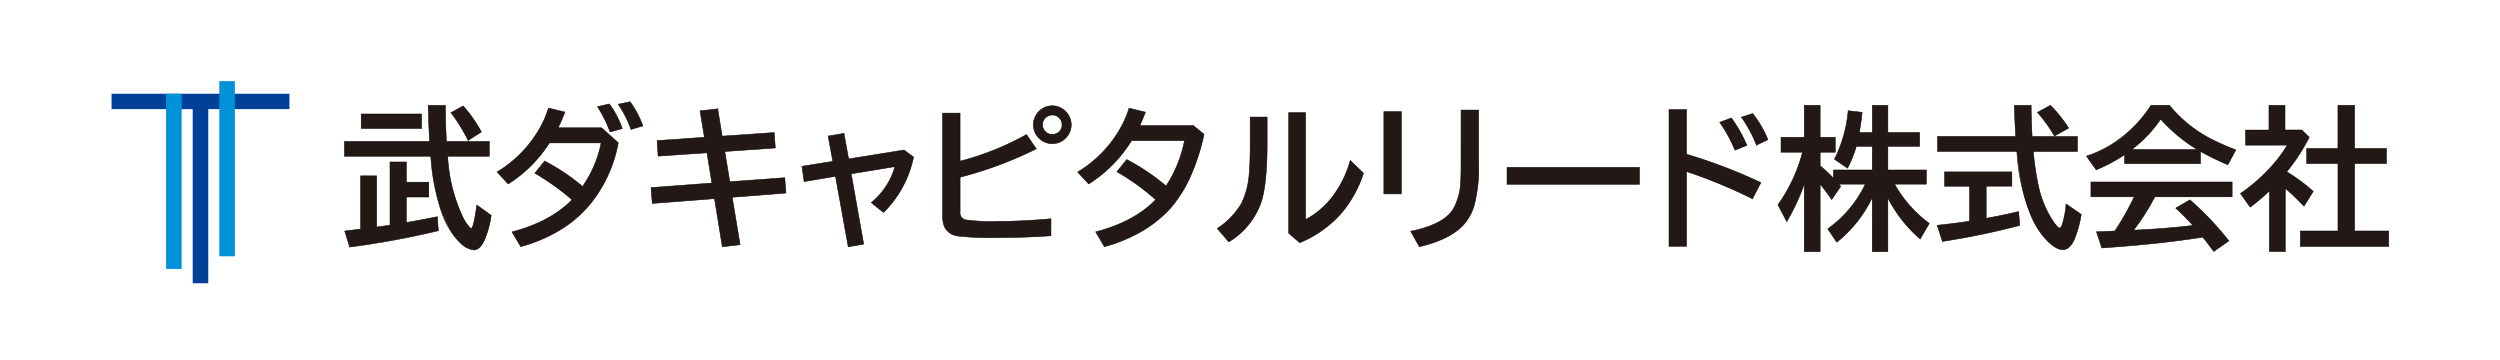
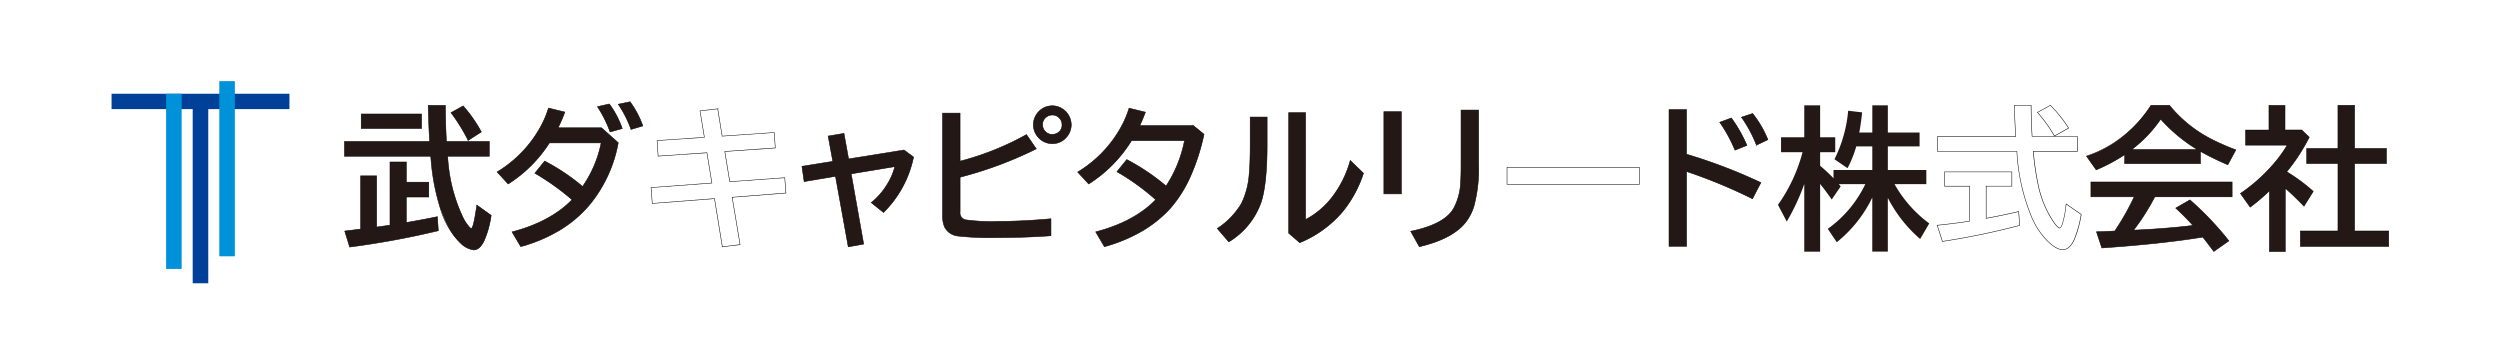
<svg xmlns="http://www.w3.org/2000/svg" width="493" height="71" viewBox="0 0 493 71">
  <defs>
    <style>
      .cls-1 {
        fill: #fff;
      }

      .cls-2 {
        fill: #231815;
      }

      .cls-3 {
        fill: #040000;
      }

      .cls-4 {
        fill: #004098;
      }

      .cls-5 {
        fill: #0092d8;
      }
    </style>
  </defs>
  <g id="グループ_45" data-name="グループ 45" transform="translate(-3218 -1053)">
    <rect id="長方形_5" data-name="長方形 5" class="cls-1" width="493" height="71" transform="translate(3218 1053)" />
    <g id="_03.武ダキャピタルリード" data-name="03.武ダキャピタルリード" transform="translate(3183.12 1037.34)">
      <g id="グループ_10" data-name="グループ 10" transform="translate(102.805 35.731)">
        <path id="パス_32" data-name="パス 32" class="cls-2" d="M161.6,47.573h8.452v2.921h-8.213a31.972,31.972,0,0,0,3.024,12.067A8.973,8.973,0,0,0,166,64.325c.217.255.38.385.489.385q.448,0,1.1-4.6l2.834,2.03q-1.173,6.824-3.452,6.818a4.517,4.517,0,0,1-2.622-1.379q-2.239-1.971-3.887-6.6a43.014,43.014,0,0,1-1.927-10.064l-.043-.429H141.48V47.573h16.8q-.179-3.013-.282-7.133h3.393q.016,3.689.206,7.133Zm-7.92,8.023h4.435v2.921h-4.435V63.56l1.183-.206q2.76-.489,4.951-.95l.179,2.774a168.529,168.529,0,0,1-17.48,3.219l-.977-3.159c.689-.081,1.346-.157,1.96-.239l1.173-.147v-10.5h3.159v10.1l1.259-.179c.722-.1,1.183-.163,1.379-.2V51.623h3.219V55.6ZM144.786,42.15h11.9v2.861h-11.9Zm21.084,5.217a34.254,34.254,0,0,0-3.382-5.472l2.4-1.335a27.28,27.28,0,0,1,3.588,5.13l-2.611,1.677Z" transform="translate(-141.48 -39.745)" />
        <path id="パス_32_-_アウトライン" data-name="パス 32 - アウトライン" class="cls-3" d="M157.942,40.39h3.494v.05c.011,2.394.079,4.777.2,7.083h8.46v3.021h-8.209A32,32,0,0,0,164.9,62.538a8.976,8.976,0,0,0,1.134,1.755c.258.3.388.368.45.368.043,0,.2-.08.449-1.11.181-.759.382-1.918.6-3.445l.012-.082,2.926,2.1-.005.031a19.122,19.122,0,0,1-1.454,5.129c-.582,1.148-1.271,1.731-2.048,1.731a4.566,4.566,0,0,1-2.655-1.391,15.921,15.921,0,0,1-3.9-6.616,43.281,43.281,0,0,1-1.93-10.077l-.039-.384H141.43V47.523h16.793c-.116-1.962-.207-4.28-.279-7.082Zm3.394.1h-3.292c.072,2.8.164,5.12.281,7.08l0,.053h-16.8v2.821h17l.048.474a43.188,43.188,0,0,0,1.924,10.053,15.828,15.828,0,0,0,3.873,6.575,4.482,4.482,0,0,0,2.589,1.366c1.482,0,2.625-2.27,3.4-6.746L167.623,60.2c-.575,4.039-.908,4.559-1.134,4.559-.125,0-.293-.128-.527-.4a9.074,9.074,0,0,1-1.147-1.774A32.164,32.164,0,0,1,161.787,50.5l0-.054H170V47.623h-8.455l0-.047C161.417,45.269,161.348,42.885,161.336,40.49Zm3.562.006.027.03a27.462,27.462,0,0,1,3.595,5.139l.022.041-2.608,1.676.016.033h-.07l-.031.02-.01-.02h-.144l.11-.071a34.421,34.421,0,0,0-3.356-5.421l-.034-.046Zm3.511,5.176a27.367,27.367,0,0,0-3.533-5.05l-2.314,1.288a34.478,34.478,0,0,1,3.327,5.381ZM144.736,42.1h12v2.961h-12Zm11.9.1h-11.8v2.761h11.8Zm-6.226,9.373h3.319v3.974h4.43v3.021h-4.435V63.5l1.125-.2c1.909-.338,3.528-.649,4.949-.95l.057-.012.186,2.873-.04.01a169.453,169.453,0,0,1-17.485,3.22l-.042.006-1.007-3.257.329-.039c.595-.07,1.157-.136,1.689-.207l1.129-.141V54.3h3.259V64.393l1.2-.171c.688-.093,1.127-.155,1.336-.188Zm3.219.1h-3.119V64.118l-.042.007c-.19.032-.641.1-1.38.2l-1.316.187V54.4h-3.059V64.9l-1.216.152c-.533.071-1.1.137-1.69.207l-.21.025.947,3.061a169.481,169.481,0,0,0,17.392-3.2l-.173-2.675c-1.408.3-3.011.6-4.9.938l-1.242.217V58.467h4.435V55.646h-4.385V55.6h-.045Z" transform="translate(-141.48 -39.745)" />
        <path id="パス_33" data-name="パス 33" class="cls-2" d="M217.52,44.29l3.306,2.948A26.653,26.653,0,0,1,215.4,59.2a23.413,23.413,0,0,1-6.851,5.705,29.819,29.819,0,0,1-6.954,2.817l-1.721-2.9q7.622-2,11.834-6.346a48.115,48.115,0,0,0-7.339-5.233l1.943-2.389a40.652,40.652,0,0,1,7.475,5.01,22.892,22.892,0,0,0,3.664-8.6h-10.2a26.33,26.33,0,0,1-8.137,8.11L196.93,53a23.719,23.719,0,0,0,7.725-7.486A20.261,20.261,0,0,0,207.07,40.4l3.219.787a26.5,26.5,0,0,1-1.335,3.1h8.572Zm1.688.82a23.5,23.5,0,0,0-2.492-4.983l2.345-.532a17.862,17.862,0,0,1,2.551,4.848l-2.4.668Zm4.136-.494a22.3,22.3,0,0,0-2.519-4.967l2.329-.489a18.332,18.332,0,0,1,2.519,4.761Z" transform="translate(-166.829 -39.16)" />
        <path id="パス_33_-_アウトライン" data-name="パス 33 - アウトライン" class="cls-3" d="M223.176,39.1l.019.025a18.467,18.467,0,0,1,2.526,4.774l.018.05-2.425.724-.016-.045a22.352,22.352,0,0,0-2.513-4.956l-.041-.061Zm2.433,4.784a18.356,18.356,0,0,0-2.474-4.673l-2.225.467a22.441,22.441,0,0,1,2.468,4.872Zm-6.527-4.35.02.025a17.982,17.982,0,0,1,2.559,4.861l.018.051-2.47.684h-.035l-.012-.033a23.555,23.555,0,0,0-2.486-4.973l-.039-.06Zm2.466,4.87a17.869,17.869,0,0,0-2.506-4.758l-2.244.509a23.645,23.645,0,0,1,2.443,4.891Zm-14.511-4.065,3.318.811-.018.052a26.471,26.471,0,0,1-1.3,3.033h8.5l3.341,2.979-.005.028a26.828,26.828,0,0,1-5.439,11.986,23.57,23.57,0,0,1-6.865,5.718,30.007,30.007,0,0,1-6.965,2.822l-.037.01L199.8,64.789l.064-.017c5.026-1.321,8.987-3.439,11.774-6.294a48.318,48.318,0,0,0-7.292-5.193l-.05-.029L206.3,50.79l.036.019a40.944,40.944,0,0,1,7.441,4.98,22.946,22.946,0,0,0,3.615-8.474H207.276a26.5,26.5,0,0,1-8.138,8.1l-.035.022-2.252-2.448.052-.032a23.766,23.766,0,0,0,7.709-7.47,20.3,20.3,0,0,0,2.41-5.1Zm3.188.882-3.12-.763a20.4,20.4,0,0,1-2.408,5.081,23.866,23.866,0,0,1-7.688,7.47l2.113,2.3a26.43,26.43,0,0,0,8.087-8.073l.015-.022h10.286l-.01.058a23.026,23.026,0,0,1-3.672,8.618l-.031.047-.043-.037a40.747,40.747,0,0,0-7.43-4.985l-1.881,2.311a48.366,48.366,0,0,1,7.3,5.209l.04.035-.037.038c-2.79,2.876-6.757,5.01-11.793,6.343l1.668,2.815a29.9,29.9,0,0,0,6.906-2.8,23.471,23.471,0,0,0,6.836-5.693,26.725,26.725,0,0,0,5.413-11.915L217.5,44.34h-8.628l.036-.072A26.856,26.856,0,0,0,210.224,41.226Z" transform="translate(-166.829 -39.16)" />
-         <path id="パス_34" data-name="パス 34" class="cls-2" d="M266.008,41.725l.874,5.38,10.26-.711.223,3.04-9.961.695.977,5.96,10.841-.787.239,3.024-10.6.831,1.558,9.342-3.5.429-1.542-9.505-12.274.95-.239-3.127,12-.89-.977-5.977-9.625.668-.206-3.067,9.326-.641-.858-5.217,3.5-.4Z" transform="translate(-192.398 -40.33)" />
        <path id="パス_34_-_アウトライン" data-name="パス 34 - アウトライン" class="cls-3" d="M266.295,41.638l-.232.116.861,5.3,10.264-.711.23,3.14-9.956.695.961,5.861,10.845-.787.247,3.123-10.6.83,1.558,9.34-3.6.441-1.542-9.507-12.278.95-.246-3.227,11.992-.89-.961-5.878-9.629.668L254,47.933l9.321-.64-.857-5.214Zm.545,5.52-.874-5.382-3.39.389.858,5.219-9.331.641.2,2.967,9.62-.667.993,6.076-12,.891.231,3.027,12.27-.95,1.541,9.5,3.4-.417L268.8,59.111l10.606-.831-.231-2.924-10.837.787-.007-.045-.986-6.015,9.966-.7-.215-2.94Z" transform="translate(-192.398 -40.33)" />
        <path id="パス_35" data-name="パス 35" class="cls-2" d="M315.964,50.63l.917,5.043,10.927-1.764,1.884,1.4a21.36,21.36,0,0,1-5.928,10.928l-2.416-1.943a14.067,14.067,0,0,0,3.2-3.708,11.8,11.8,0,0,0,1.439-3.393l-8.6,1.422,2.459,13.848-3.04.548L314.292,59.1l-6.183,1.037-.429-3.007,6.08-.977-.917-4.994,3.127-.521Z" transform="translate(-217.459 -44.404)" />
        <path id="パス_35_-_アウトライン" data-name="パス 35 - アウトライン" class="cls-3" d="M315.886,50.481l.1.1.019,0,0,.027.063.063-.05.008.9,4.939,10.9-1.76,1.927,1.427-.008.032A21.5,21.5,0,0,1,323.8,66.268l-.032.029-2.5-2.009.048-.039a14.07,14.07,0,0,0,3.191-3.695,11.839,11.839,0,0,0,1.415-3.305l-8.474,1.4L319.909,72.5l-3.138.566-.009-.049-2.51-13.859-6.185,1.037-.443-3.107,6.078-.977-.917-4.994,3.123-.52Zm.955,5.249-.916-5.037-3.024.5.917,4.994-6.082.977.415,2.908,6.181-1.037,2.519,13.907,2.942-.531-2.459-13.849,8.723-1.443-.017.073a11.881,11.881,0,0,1-1.444,3.407,14.178,14.178,0,0,1-3.166,3.681l2.334,1.878a21.415,21.415,0,0,0,5.874-10.841l-1.84-1.363Z" transform="translate(-217.459 -44.404)" />
        <path id="パス_36" data-name="パス 36" class="cls-2" d="M358.745,42.065H362.2v9.473a55.252,55.252,0,0,0,13.093-5.249l1.943,2.817A76.833,76.833,0,0,1,362.2,54.7v6.867a1.387,1.387,0,0,0,1.124,1.542,36.453,36.453,0,0,0,6.15.309c3.192,0,6.862-.174,10.645-.521v3.349q-5.162.375-10.765.369A57.1,57.1,0,0,1,361.8,66.3a3.313,3.313,0,0,1-2.671-1.824,5.731,5.731,0,0,1-.385-2.253V42.065ZM380.4,40.61a3.629,3.629,0,0,1,1.9.548,3.781,3.781,0,0,1,1.824,3.187,3.672,3.672,0,0,1-1.037,2.568,3.567,3.567,0,0,1-2.714,1.173,3.645,3.645,0,0,1-1.542-.342,3.711,3.711,0,0,1-1.5-1.259,3.667,3.667,0,0,1-.684-2.15,3.584,3.584,0,0,1,.461-1.748,3.773,3.773,0,0,1,1.232-1.363,3.687,3.687,0,0,1,2.063-.608Zm-.016,1.824a1.91,1.91,0,0,0-1.037.309,1.793,1.793,0,0,0-.874,1.618,1.82,1.82,0,0,0,.521,1.3,1.842,1.842,0,0,0,1.4.592,1.9,1.9,0,0,0,.874-.206,1.779,1.779,0,0,0,1.037-1.688,1.848,1.848,0,0,0-.575-1.379,1.793,1.793,0,0,0-1.335-.548Z" transform="translate(-240.801 -39.823)" />
        <path id="パス_36_-_アウトライン" data-name="パス 36 - アウトライン" class="cls-3" d="M380.285,40.56h.12a3.689,3.689,0,0,1,1.926.555,3.831,3.831,0,0,1,1.848,3.229,3.732,3.732,0,0,1-1.05,2.6,3.636,3.636,0,0,1-2.751,1.189,3.7,3.7,0,0,1-1.563-.347,3.781,3.781,0,0,1-1.518-1.276,3.733,3.733,0,0,1-.693-2.178,3.656,3.656,0,0,1,.468-1.772,3.844,3.844,0,0,1,1.248-1.38,3.7,3.7,0,0,1,1.972-.615Zm.093,7.475a3.54,3.54,0,0,0,2.678-1.157,3.635,3.635,0,0,0,1.023-2.533,3.731,3.731,0,0,0-1.8-3.143,3.611,3.611,0,0,0-1.752-.539l0,0h-.12a3.616,3.616,0,0,0-2.035.6,3.744,3.744,0,0,0-1.216,1.344,3.557,3.557,0,0,0-.455,1.724,3.635,3.635,0,0,0,.675,2.121,3.682,3.682,0,0,0,1.479,1.243A3.605,3.605,0,0,0,380.378,48.035Zm-21.688-6.02h3.558v9.457a55.39,55.39,0,0,0,13.018-5.227l.04-.023,2,2.9-.051.026a77.23,77.23,0,0,1-15,5.585v6.828a1.332,1.332,0,0,0,1.085,1.493,36.615,36.615,0,0,0,6.139.308c3.25,0,6.929-.18,10.641-.521l.055-.005V66.29l-.046,0c-3.377.245-7,.369-10.768.369a56.6,56.6,0,0,1-7.571-.31A3.379,3.379,0,0,1,359.08,64.5a5.79,5.79,0,0,1-.39-2.273Zm3.458.1H358.79V62.226a5.693,5.693,0,0,0,.381,2.233,3.245,3.245,0,0,0,2.634,1.795,56.563,56.563,0,0,0,7.553.309c3.748,0,7.353-.123,10.715-.366V62.949c-3.7.338-7.358.516-10.6.516a36.654,36.654,0,0,1-6.161-.311,1.436,1.436,0,0,1-1.163-1.59V54.658l.037-.01a77.18,77.18,0,0,0,14.97-5.562l-1.884-2.732a55.639,55.639,0,0,1-13.065,5.231l-.063.017Zm18.241.269h.005a1.833,1.833,0,0,1,1.371.563,1.9,1.9,0,0,1,.59,1.414,1.835,1.835,0,0,1-1.064,1.733,1.954,1.954,0,0,1-.9.212,1.9,1.9,0,0,1-1.431-.607,1.877,1.877,0,0,1-.535-1.337,1.843,1.843,0,0,1,.9-1.66A1.963,1.963,0,0,1,380.389,42.384Zm.005,3.822a1.854,1.854,0,0,0,.851-.2,1.721,1.721,0,0,0,1.01-1.644,1.806,1.806,0,0,0-.56-1.343,1.738,1.738,0,0,0-1.3-.534h-.005a1.865,1.865,0,0,0-1.01.3,1.748,1.748,0,0,0-.851,1.575,1.78,1.78,0,0,0,.507,1.268A1.8,1.8,0,0,0,380.394,46.206Z" transform="translate(-240.801 -39.823)" />
        <path id="パス_37" data-name="パス 37" class="cls-2" d="M430.629,44.895l2.123,1.737q-2.076,9.486-6.731,14.695a23.789,23.789,0,0,1-6.672,5.043,30.693,30.693,0,0,1-6.243,2.432l-1.721-2.921q7.622-1.987,11.834-6.346a45.08,45.08,0,0,0-7.649-5.515l1.943-2.4a42.18,42.18,0,0,1,7.752,5.217A24.977,24.977,0,0,0,428.9,47.88H418.459a26.633,26.633,0,0,1-8.452,8.555l-2.177-2.356a23.72,23.72,0,0,0,7.725-7.486,20.262,20.262,0,0,0,2.416-5.114l3.219.787q-.489,1.335-1.1,2.638h10.542Z" transform="translate(-263.243 -40.221)" />
        <path id="パス_37_-_アウトライン" data-name="パス 37 - アウトライン" class="cls-3" d="M417.937,41.42l3.319.812-.019.052c-.322.88-.68,1.745-1.065,2.571h10.383l-.074-.148,2.327,1.9-.007.03a41.8,41.8,0,0,1-2.724,8.426,25.068,25.068,0,0,1-4.019,6.291,23.953,23.953,0,0,1-6.686,5.054,30.888,30.888,0,0,1-6.253,2.436l-.037.01-1.774-3.01.064-.017c5.019-1.308,8.981-3.426,11.775-6.295a45.236,45.236,0,0,0-7.6-5.474l-.051-.029,2.006-2.477.036.019a42.4,42.4,0,0,1,7.717,5.186,25.053,25.053,0,0,0,3.584-8.832H418.486a26.784,26.784,0,0,1-8.453,8.548L410,56.5l-2.246-2.431.053-.032a23.766,23.766,0,0,0,7.709-7.47,20.3,20.3,0,0,0,2.41-5.1Zm3.187.882L418,41.54a20.4,20.4,0,0,1-2.408,5.081,23.866,23.866,0,0,1-7.688,7.469l2.107,2.281a26.72,26.72,0,0,0,8.4-8.518l.015-.023h10.525l-.01.058a25.142,25.142,0,0,1-3.639,8.975l-.031.049-.044-.037a42.328,42.328,0,0,0-7.706-5.192l-1.881,2.322a45.31,45.31,0,0,1,7.606,5.492l.039.035-.036.037c-2.8,2.889-6.764,5.023-11.793,6.343l1.668,2.831a30.781,30.781,0,0,0,6.2-2.418,23.853,23.853,0,0,0,6.658-5.032c3.078-3.444,5.336-8.37,6.713-14.642l-2.072-1.7H420.014l.033-.071C420.436,44.055,420.8,43.187,421.123,42.3Z" transform="translate(-263.243 -40.221)" />
        <path id="パス_38" data-name="パス 38" class="cls-2" d="M465.042,43.983h3.339v5.4q0,7.752-1.156,11.329a14.808,14.808,0,0,1-6.406,7.888l-2.269-2.638a15.118,15.118,0,0,0,4.761-4.924,15.6,15.6,0,0,0,1.525-5.765q.2-2.044.206-5.825V43.989Zm7.589-.863h3.339V64.188a15.893,15.893,0,0,0,5.173-4.343,20.835,20.835,0,0,0,3.632-7.307l2.611,2.519a23.4,23.4,0,0,1-4.06,7.518,22.052,22.052,0,0,1-8.512,6.183l-2.182-1.884V43.125Z" transform="translate(-286.43 -40.97)" />
        <path id="パス_38_-_アウトライン" data-name="パス 38 - アウトライン" class="cls-3" d="M472.581,43.07h3.438V64.105a15.937,15.937,0,0,0,5.084-4.291,20.876,20.876,0,0,0,3.623-7.289l.023-.08,2.694,2.6-.01.03a23.559,23.559,0,0,1-4.069,7.534,22.218,22.218,0,0,1-8.531,6.2l-.029.012L472.581,66.9Zm3.338.1h-3.238V66.852l2.141,1.848a22.107,22.107,0,0,0,8.464-6.157,23.443,23.443,0,0,0,4.042-7.473L484.8,52.632a20.939,20.939,0,0,1-3.618,7.244,16.017,16.017,0,0,1-5.19,4.356l-.073.038Zm-10.927.763h3.438v5.446c0,5.151-.39,8.968-1.159,11.345a14.927,14.927,0,0,1-6.426,7.914l-.037.024-2.334-2.713.045-.032a15.13,15.13,0,0,0,4.746-4.907,15.622,15.622,0,0,0,1.52-5.746c.137-1.373.206-3.331.206-5.82Zm3.338.1h-3.238v5.411c0,2.492-.069,4.454-.207,5.83a15.718,15.718,0,0,1-1.531,5.784,15.172,15.172,0,0,1-4.731,4.909l2.2,2.563a14.814,14.814,0,0,0,6.349-7.837c.766-2.367,1.154-6.173,1.154-11.314Z" transform="translate(-286.43 -40.97)" />
        <path id="パス_39" data-name="パス 39" class="cls-2" d="M519.07,42.479h3.453V58.7H519.07ZM534.3,42.17h3.452v10.6a28.318,28.318,0,0,1-.907,8.316A9.621,9.621,0,0,1,534.78,64.8q-2.712,2.923-8.718,4.316l-1.7-3.04q6.571-1.335,8.42-4.435a11.483,11.483,0,0,0,1.411-4.983q.106-1.392.1-3.854V42.17Z" transform="translate(-314.096 -40.536)" />
        <path id="パス_39_-_アウトライン" data-name="パス 39 - アウトライン" class="cls-3" d="M534.241,42.12H537.8V52.772a28.507,28.507,0,0,1-.909,8.332,9.733,9.733,0,0,1-2.074,3.726c-1.8,1.946-4.747,3.4-8.743,4.33l-.037.008-1.756-3.132.067-.014c4.347-.883,7.169-2.368,8.387-4.412a11.494,11.494,0,0,0,1.4-4.962c.069-.912.1-2.171.1-3.85Zm3.458.1h-3.358V52.8c0,1.682-.034,2.944-.1,3.858a11.594,11.594,0,0,1-1.418,5.005c-1.226,2.059-4.048,3.554-8.385,4.445l1.653,2.947c3.958-.923,6.87-2.367,8.656-4.292a9.635,9.635,0,0,0,2.052-3.689,28.415,28.415,0,0,0,.9-8.3Zm-18.679.209h3.552V58.75H519.02Zm3.453.1H519.12V58.65h3.353Z" transform="translate(-314.096 -40.536)" />
-         <path id="パス_40" data-name="パス 40" class="cls-2" d="M563.81,62.98h26.111v3.333H563.81Z" transform="translate(-334.549 -50.049)" />
        <path id="パス_40_-_アウトライン" data-name="パス 40 - アウトライン" class="cls-3" d="M563.76,62.93h26.211v3.433H563.76Zm26.111.1H563.86v3.233h26.011Z" transform="translate(-334.549 -50.049)" />
        <path id="パス_41" data-name="パス 41" class="cls-2" d="M622.66,42h3.453v8.8A103.566,103.566,0,0,1,640.775,56.4l-1.661,3.187a101.83,101.83,0,0,0-13-5.38V68.969H622.66V42Zm13.007,8a28.881,28.881,0,0,0-3.007-5.5l2.3-.847a27.928,27.928,0,0,1,3.067,5.4l-2.356.95Zm4.24-.983a25.977,25.977,0,0,0-2.964-5.515l2.209-.727a20.83,20.83,0,0,1,3.007,5.157l-2.253,1.08Z" transform="translate(-361.453 -40.458)" />
        <path id="パス_41_-_アウトライン" data-name="パス 41 - アウトライン" class="cls-3" d="M622.66,41.95h3.5v8.818A104.045,104.045,0,0,1,640.8,56.351l.046.023-1.708,3.276-.044-.022a102.136,102.136,0,0,0-12.929-5.354V69.019H622.61V41.95Zm3.4.1H622.71V68.919h3.353V54.133l.066.023a102.537,102.537,0,0,1,12.964,5.36l1.615-3.1A104.273,104.273,0,0,0,626.1,50.853l-.035-.011Zm13.106.663.022.026a20.962,20.962,0,0,1,3.015,5.169l.019.044-2.267,1.087.006.259-.1-.266a26.036,26.036,0,0,0-2.958-5.5l-.039-.055Zm2.926,5.191a20.863,20.863,0,0,0-2.959-5.074l-2.113.7a26.135,26.135,0,0,1,2.91,5.416Zm-7.121-4.313.022.031a28.1,28.1,0,0,1,3.073,5.406l.02.047-2.451.988-.018-.048a29.01,29.01,0,0,0-3-5.489l-.035-.053Zm2.983,5.429a27.993,27.993,0,0,0-3.019-5.309l-2.2.812a29.151,29.151,0,0,1,2.959,5.409Z" transform="translate(-361.453 -40.458)" />
        <path id="パス_42" data-name="パス 42" class="cls-2" d="M680.844,58.6a25.388,25.388,0,0,1-7.014,8.838L672.05,64.8a23.022,23.022,0,0,0,7.41-8.821h-5.233c.109.13.233.282.369.461l-1.764,2.579c-.8-1.156-1.563-2.177-2.285-3.067V69.3H667.42V55.955a42.792,42.792,0,0,1-3.453,7.415l-1.737-3.306a31.707,31.707,0,0,0,4.848-10.379h-4.24V46.737h4.582V40.451h3.127v6.286h2.98v2.948h-2.98v2.682a31.238,31.238,0,0,1,2.638,2.459V53.2h7.649V48.539h-3.159a22.992,22.992,0,0,1-1.721,4.3l-2.578-1.764a26.62,26.62,0,0,0,2.7-9.565l2.758.326c-.2,1.77-.391,3.094-.575,3.974h2.579V40.44H683.9v5.369h6.259v2.731H683.9V53.2h7.589v2.785h-6.27a24.608,24.608,0,0,0,6.851,7.752l-1.8,3.067a26.926,26.926,0,0,1-6.373-8.11v10.6h-3.067V58.6Z" transform="translate(-379.542 -39.745)" />
-         <path id="パス_42_-_アウトライン" data-name="パス 42 - アウトライン" class="cls-3" d="M670.6,69.348H667.37V56.241A42.931,42.931,0,0,1,664.01,63.4l-.046.077-1.793-3.412.017-.025a31.83,31.83,0,0,0,4.824-10.3h-4.225V46.687h4.582V40.4H670.6v6.286h2.98v3.048H670.6v2.608a31.427,31.427,0,0,1,2.538,2.358V53.147h7.649V48.589h-3.072A23.059,23.059,0,0,1,676,52.863l-.026.049-2.661-1.821.021-.039a26.707,26.707,0,0,0,2.692-9.547l.005-.05,2.857.337-.005.049c-.186,1.689-.376,3.007-.564,3.918h2.467V40.39h3.167v5.369h6.259v2.831H683.95v4.558h7.589v2.885h-6.233a24.622,24.622,0,0,0,6.793,7.661l.037.027-1.85,3.158-.045-.038a27,27,0,0,1-6.291-7.949V69.342h-3.167v-10.5a25.486,25.486,0,0,1-6.922,8.642l-.042.034-1.839-2.725.042-.028a23.032,23.032,0,0,0,7.356-8.73h-5.044c.091.11.194.237.3.381l.022.029-1.826,2.668-.041-.06c-.735-1.064-1.472-2.058-2.194-2.954Zm-3.127-.1H670.5V55.814l.089.11c.738.91,1.494,1.923,2.246,3.01l1.7-2.489c-.128-.167-.246-.311-.346-.431l-.068-.082h5.422L679.5,56a23.22,23.22,0,0,1-7.385,8.812l1.722,2.552a25.448,25.448,0,0,0,6.942-8.754v-.06h.141l-.041.084v10.6h2.967V58.49l.094.177a27.04,27.04,0,0,0,6.316,8.057L692,63.748a24.788,24.788,0,0,1-6.828-7.741l-.044-.075h6.307V53.247H683.85V48.489h6.259V45.859H683.85V40.49h-2.967v5.369h-2.69l.013-.06c.189-.9.381-2.22.569-3.92l-2.658-.314a26.806,26.806,0,0,1-2.677,9.493l2.5,1.708a23.189,23.189,0,0,0,1.69-4.241l.011-.036h3.247v4.758h-7.649v1.7l-.086-.09a31.285,31.285,0,0,0-2.634-2.455l-.018-.015V49.635h2.98V46.787H670.5V40.5H667.47v6.286h-4.582v2.848h4.254l-.016.062a31.9,31.9,0,0,1-4.838,10.371l1.681,3.2a42.994,42.994,0,0,0,3.4-7.329l.1-.272Z" transform="translate(-379.542 -39.745)" />
-         <path id="パス_43" data-name="パス 43" class="cls-2" d="M729.742,56.383v6.346q3.542-.651,6.406-1.335l.206,2.731a146.233,146.233,0,0,1-15.243,3.159L720.09,64.1q3.648-.375,6.373-.814V56.389h-4.924V53.571h13.267v2.817h-5.07Zm9.06-9.8h8.924v2.953h-8.691a53.233,53.233,0,0,0,1.1,7.22,20.387,20.387,0,0,0,2.861,6.628c.581.841.993,1.259,1.232,1.259.2,0,.4-.326.592-.977a18.626,18.626,0,0,0,.684-3.778l2.98,2.074a21.873,21.873,0,0,1-1.422,5.07q-.92,1.881-2.209,1.884c-.858,0-1.873-.586-3.067-1.764a15.191,15.191,0,0,1-2.964-4.4q-2.345-4.951-3.024-13.207H720.15V46.585h15.417q-.2-3.273-.266-6.14h3.306q.016,3.184.2,6.14Zm4.4-.087a28.132,28.132,0,0,0-3.349-4.658l2.551-1.4a25.878,25.878,0,0,1,3.588,4.495l-2.785,1.558Z" transform="translate(-405.993 -39.745)" />
        <path id="パス_43_-_アウトライン" data-name="パス 43 - アウトライン" class="cls-3" d="M744.849,68.962c-.874,0-1.889-.582-3.1-1.779a15.292,15.292,0,0,1-2.974-4.417,39,39,0,0,1-3.024-13.179H720.1V46.535h15.414c-.125-2.1-.213-4.149-.263-6.088V40.4h3.407v.05c.011,2.093.075,4.14.192,6.084h4.319l-.007-.012a28.2,28.2,0,0,0-3.343-4.649l-.042-.047,2.639-1.443.026.026a26.062,26.062,0,0,1,3.6,4.5l.029.045-2.819,1.577h4.53v3.053h-8.686a53.051,53.051,0,0,0,1.09,7.158,20.443,20.443,0,0,0,2.853,6.612c.706,1.023,1.038,1.238,1.191,1.238.1,0,.3-.122.544-.941a18.664,18.664,0,0,0,.682-3.768l.007-.086,3.078,2.142-.006.032a22.057,22.057,0,0,1-1.426,5.083C746.483,68.319,745.725,68.962,744.849,68.962ZM720.2,49.488h15.641l0,.046a38.965,38.965,0,0,0,3.019,13.19,15.2,15.2,0,0,0,2.954,4.388c1.194,1.178,2.186,1.75,3.032,1.75s1.562-.624,2.164-1.856a21.866,21.866,0,0,0,1.412-5.026l-2.883-2.006a18.651,18.651,0,0,1-.678,3.7c-.2.681-.414,1.013-.64,1.013-.262,0-.678-.419-1.273-1.281a20.542,20.542,0,0,1-2.868-6.644,53.413,53.413,0,0,1-1.1-7.227l-.005-.055h8.7V46.63H738.8v-.043l-.05,0c-.118-1.946-.184-4-.2-6.093h-3.2c.05,1.939.139,3.987.265,6.087l0,.053H720.2Zm19.735-7.639a28.311,28.311,0,0,1,3.29,4.578l2.7-1.51A25.956,25.956,0,0,0,742.4,40.5ZM721.076,67.34l-1.052-3.286.061-.006c2.4-.246,4.525-.518,6.328-.807v-6.8h-4.924V53.521h13.367v2.917h-5.065v6.23c2.319-.427,4.453-.873,6.344-1.324l.057-.014.214,2.83-.04.011a146.973,146.973,0,0,1-15.248,3.16Zm-.92-3.2.989,3.087A146.908,146.908,0,0,0,736.3,64.087l-.2-2.631c-1.894.451-4.031.9-6.351,1.322l-.059.011v-6.35h-.077l.177-.175v.075h4.965V53.621H721.589v2.717h4.924v6.987l-.042.007C724.672,63.622,722.548,63.894,720.156,64.141Z" transform="translate(-405.993 -39.745)" />
        <path id="パス_44" data-name="パス 44" class="cls-2" d="M796.784,49.521v2.432H781.839V50.172a32.185,32.185,0,0,1-5.618,3l-1.911-2.7A24.237,24.237,0,0,0,787.029,40.45h3.648a25.777,25.777,0,0,0,7.9,6.482,44.586,44.586,0,0,0,5.19,2.3l-1.585,2.937a52.593,52.593,0,0,1-5.4-2.638Zm-9,8.973a43.913,43.913,0,0,1-4.18,6.568l.472-.016q6.164-.293,11.226-.907a46.847,46.847,0,0,0-3.393-3.425l2.8-1.618a61.1,61.1,0,0,1,7.681,8.083l-2.98,2.09q-1.278-1.734-2.166-2.834l-.489.076q-7.947,1.278-19.423,2.063l-1.053-3.187c.782-.022,1.514-.049,2.209-.087l1.4-.06a49.576,49.576,0,0,0,3.827-6.748h-8.528V55.574h27.843v2.921H787.783Zm8.376-9.326a31.943,31.943,0,0,1-7.22-5.988,25.589,25.589,0,0,1-5.705,5.988h12.931Z" transform="translate(-430.78 -39.75)" />
        <path id="パス_44_-_アウトライン" data-name="パス 44 - アウトライン" class="cls-3" d="M787,40.4h3.7l.015.018a25.852,25.852,0,0,0,7.889,6.469,44.745,44.745,0,0,0,5.184,2.294l.053.02-1.634,3.027-.042-.018a53.325,53.325,0,0,1-5.332-2.6V52H781.789V50.266a32.43,32.43,0,0,1-5.549,2.949l-.037.015-.023-.033-1.948-2.751.061-.023a24.291,24.291,0,0,0,12.694-10Zm3.652.1h-3.6a22.378,22.378,0,0,1-5.257,5.9,27.664,27.664,0,0,1-7.411,4.091l1.85,2.612a32.269,32.269,0,0,0,5.573-2.976l.078-.052V51.9h14.845V49.4l.086.086a52.659,52.659,0,0,0,5.343,2.614l1.536-2.846a44.651,44.651,0,0,1-5.142-2.279A25.949,25.949,0,0,1,790.653,40.5Zm-1.719,2.6.042.046a32.021,32.021,0,0,0,7.208,5.978l-.02.034v.059H783.084l.121-.09a25.676,25.676,0,0,0,5.694-5.976Zm7.045,6.018a32.189,32.189,0,0,1-7.034-5.858,25.809,25.809,0,0,1-5.561,5.858Zm-20.845,6.406h27.943v3.021H787.814a44.188,44.188,0,0,1-4.106,6.465l.366-.013c4.032-.192,7.775-.493,11.127-.895-.991-1.11-2.109-2.236-3.326-3.35l-.05-.046,2.891-1.67.027.024a61.4,61.4,0,0,1,7.688,8.09l.033.042L799.4,69.339l-.029-.039c-.838-1.138-1.56-2.083-2.146-2.809l-.46.072c-5.234.842-11.771,1.536-19.427,2.063l-.039,0-1.086-3.287.067,0c.861-.024,1.563-.051,2.208-.087l1.371-.059a49.728,49.728,0,0,0,3.776-6.649h-8.5Zm27.843.1H775.234v2.821h8.557l-.033.071a49.829,49.829,0,0,1-3.831,6.754l-.014.021-1.42.061c-.629.034-1.312.062-2.143.085l1.02,3.086c7.637-.527,14.157-1.22,19.38-2.06l.517-.08.018.022c.583.723,1.3,1.663,2.138,2.8l2.9-2.032a61.3,61.3,0,0,0-7.615-8.011l-2.711,1.566a47.038,47.038,0,0,1,3.346,3.383l.063.071-.095.011c-3.379.408-7.157.713-11.23.907l-.579.02.065-.084a44.034,44.034,0,0,0,4.175-6.561l.014-.027h15.223Z" transform="translate(-430.78 -39.75)" />
        <path id="パス_45" data-name="パス 45" class="cls-2" d="M839.364,53.554a33.635,33.635,0,0,1,5.233,3.87l-1.824,2.921q-1.84-1.93-3.691-3.556V69.3h-3.127V57.311a37.742,37.742,0,0,1-3.794,3.219l-1.911-2.7a33.13,33.13,0,0,0,6.14-5.38,25.975,25.975,0,0,0,3.083-4.153H831.26v-2.98h4.609V40.455h3.159v4.864h3.306l1.482,1.422a38.374,38.374,0,0,1-4.446,6.818Zm10.108-4.609v-8.5h3.279v8.5h6.286v2.98h-6.286v13.3h6.731v3.04h-17.42v-3.04h7.415v-13.3h-6.167v-2.98h6.167Z" transform="translate(-456.353 -39.75)" />
        <path id="パス_45_-_アウトライン" data-name="パス 45 - アウトライン" class="cls-3" d="M849.422,40.4H852.8v8.5h6.286v3.08H852.8v13.2h6.731v3.14h-17.52v-3.14h7.415v-13.2h-6.167V48.9h6.161Zm3.279.1h-3.179v8.446h-.045V49h-6.117v2.88h6.167v13.4h-7.415v2.94h17.32v-2.94H852.7v-13.4h6.286V49H852.7Zm-16.883-.095h3.259v4.864h3.276l1.523,1.462-.016.033a38.545,38.545,0,0,1-4.414,6.78,34.014,34.014,0,0,1,5.184,3.843l.032.028-1.881,3.011-.044-.047c-1.174-1.231-2.386-2.4-3.605-3.479V69.352h-3.227V57.428a37.882,37.882,0,0,1-3.715,3.142l-.041.03-1.97-2.781.042-.029a33.241,33.241,0,0,0,6.13-5.372,25.871,25.871,0,0,0,3.033-4.069H831.21v-3.08h4.609Zm3.159.1h-3.059v4.864H831.31v2.88h8.25l-.044.075a25.825,25.825,0,0,1-3.089,4.161,33.35,33.35,0,0,1-6.107,5.359l1.852,2.615a37.9,37.9,0,0,0,3.748-3.185l.085-.082V69.252h3.027V56.679l.083.073c1.234,1.087,2.461,2.268,3.65,3.512l1.767-2.83a33.8,33.8,0,0,0-5.149-3.811l-.008.01-.046-.044-.265-.268.295.171a38.536,38.536,0,0,0,4.4-6.741l-1.441-1.383h-3.336Z" transform="translate(-456.353 -39.75)" />
      </g>
      <g id="グループ_11" data-name="グループ 11" transform="translate(56.88 31.66)">
        <path id="パス_46" data-name="パス 46" class="cls-4" d="M91.959,36.24H56.88v3.029h16V73.615H75.95V39.269H91.959Z" transform="translate(-56.88 -33.754)" />
        <rect id="長方形_22" data-name="長方形 22" class="cls-5" width="3.062" height="34.541" transform="translate(10.759 2.492)" />
        <rect id="長方形_23" data-name="長方形 23" class="cls-5" width="3.067" height="34.541" transform="translate(21.247)" />
      </g>
    </g>
  </g>
</svg>